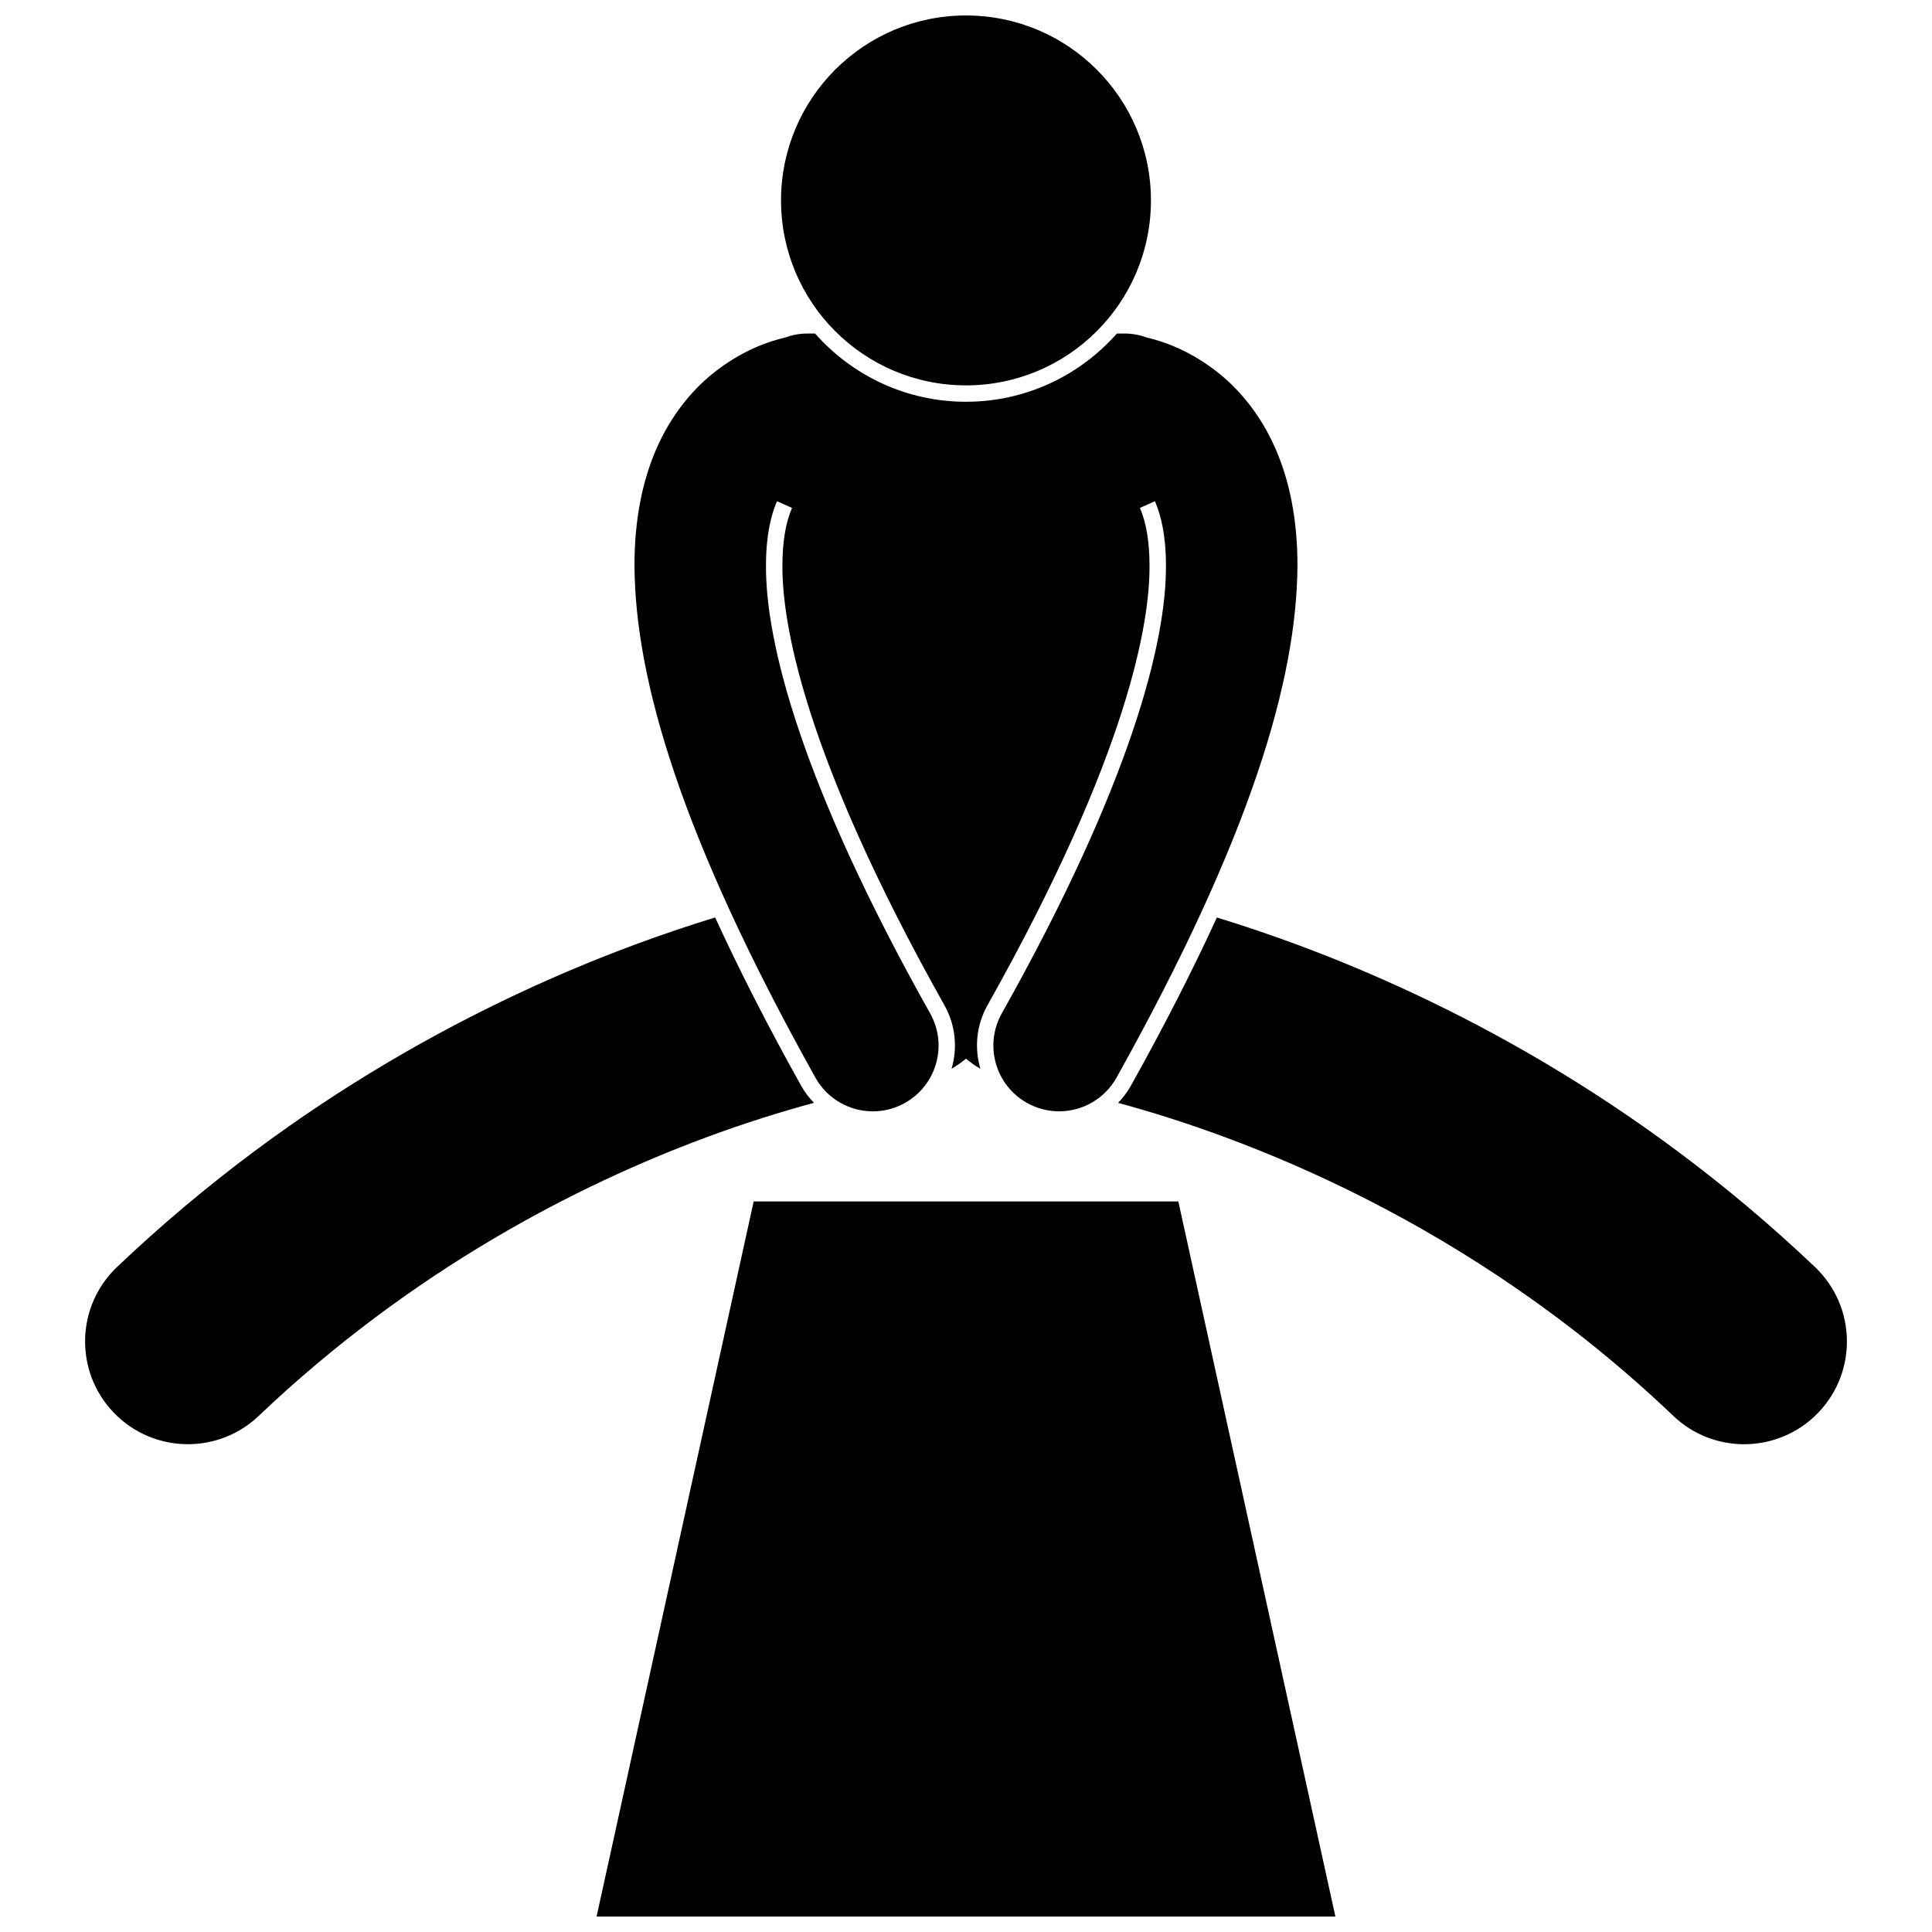
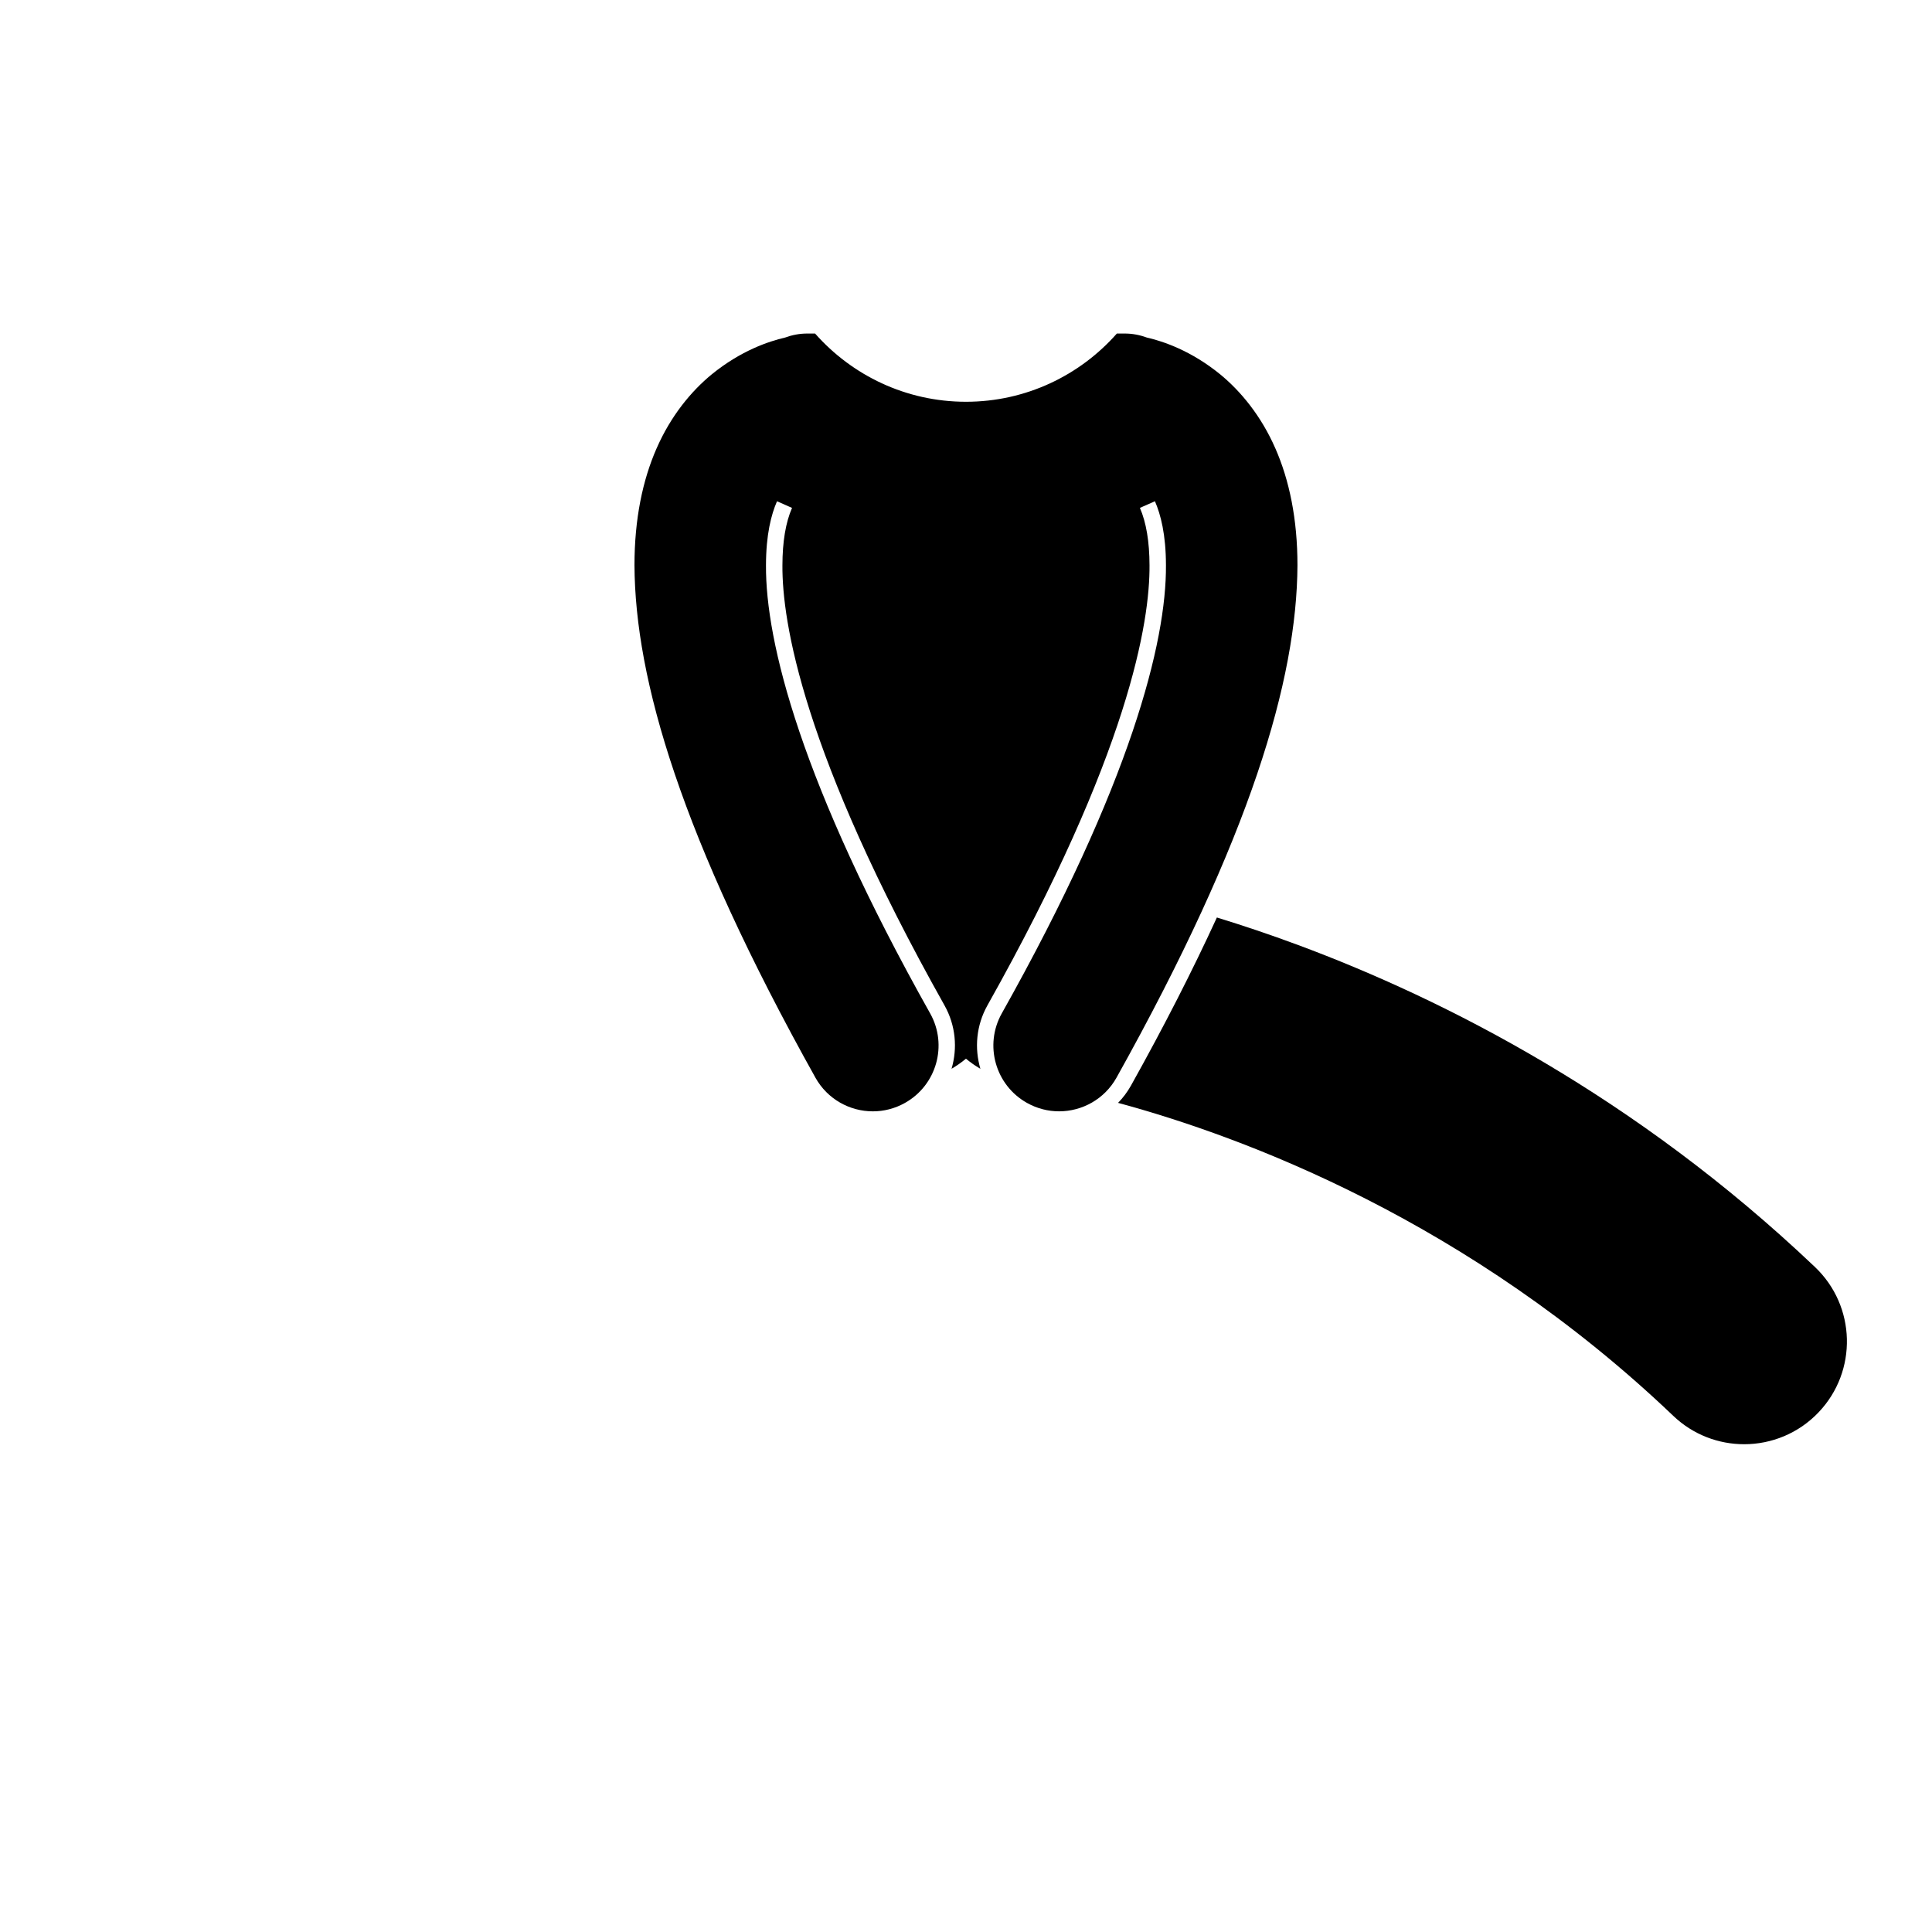
<svg xmlns="http://www.w3.org/2000/svg" width="800px" height="800px" version="1.1" viewBox="144 144 512 512">
  <defs>
    <clipPath id="b">
-       <path d="m302 462h196v189.9h-196z" />
-     </clipPath>
+       </clipPath>
    <clipPath id="a">
-       <path d="m350 148.09h100v98.906h-100z" />
-     </clipPath>
+       </clipPath>
  </defs>
  <g clip-path="url(#b)">
    <path d="m456.27 462.39h-112.54l-41.629 189.51h195.79z" />
  </g>
-   <path d="m193.79 526.73c6.738 0 13.488-2.484 18.762-7.496 40.996-38.996 84.84-61.27 118.34-73.723 10.891-4.051 20.641-7.039 28.82-9.246-1.312-1.348-2.465-2.867-3.406-4.547-8.832-15.82-16.391-30.637-22.785-44.578-6.676 2.047-13.906 4.461-21.613 7.324-38.746 14.414-89.297 40.062-136.89 85.301-10.902 10.359-11.336 27.598-0.973 38.496 5.356 5.633 12.543 8.469 19.742 8.469z" />
  <path d="m440.3 436.27c33.277 9.004 93.016 31.285 147.16 82.969 5.266 5.012 12.02 7.496 18.758 7.496 7.199 0 14.387-2.836 19.738-8.469 10.363-10.895 9.926-28.133-0.969-38.492-47.594-45.234-98.145-70.891-136.89-85.305-7.703-2.863-14.938-5.277-21.613-7.324-6.394 13.938-13.953 28.758-22.785 44.578-0.945 1.688-2.094 3.203-3.402 4.547z" />
  <path d="m360.1 429.6c3.191 5.707 9.117 8.918 15.215 8.918 2.883 0 5.805-0.715 8.5-2.227 8.395-4.703 11.395-15.324 6.691-23.719-34.246-60.945-43.656-98.543-43.512-118.76 0.008-8.172 1.395-13.473 2.922-16.973l3.981 1.762c-1.676 3.824-2.539 8.961-2.547 15.215-0.105 14.836 5.336 49.664 42.953 116.62 2.981 5.32 3.469 11.367 1.867 16.801 1.355-0.785 2.629-1.684 3.82-2.676 1.191 0.996 2.465 1.895 3.824 2.676-1.602-5.434-1.113-11.48 1.867-16.805 37.617-66.957 43.059-101.79 42.953-116.62-0.012-6.254-0.875-11.391-2.547-15.215l3.981-1.762c1.527 3.5 2.914 8.801 2.922 16.973 0.145 20.219-9.27 57.812-43.512 118.76-4.699 8.395-1.703 19.016 6.691 23.719 2.695 1.508 5.617 2.227 8.5 2.227 6.102 0 12.027-3.215 15.215-8.918 35.629-63.82 47.809-105.57 47.957-135.79 0.004-12.195-2.137-22.559-5.902-31.086h-0.004c-3.746-8.527-9.125-15.051-14.59-19.531-7.66-6.231-15-8.719-19.449-9.742-1.816-0.672-3.773-1.055-5.824-1.055h-2.09c-9.781 11.078-24.074 18.082-39.984 18.082s-30.203-7.004-39.992-18.082h-2.09c-2.051 0-4.008 0.387-5.824 1.055-4.449 1.027-11.789 3.512-19.449 9.742-5.469 4.481-10.848 11.004-14.59 19.531h-0.004c-3.766 8.527-5.906 18.891-5.906 31.086 0.148 30.215 12.328 71.965 47.957 135.79z" />
  <g clip-path="url(#a)">
    <path d="m449.01 197.11c0 27.07-21.941 49.016-49.012 49.016s-49.016-21.945-49.016-49.016c0-27.066 21.945-49.012 49.016-49.012s49.012 21.945 49.012 49.012" />
  </g>
</svg>